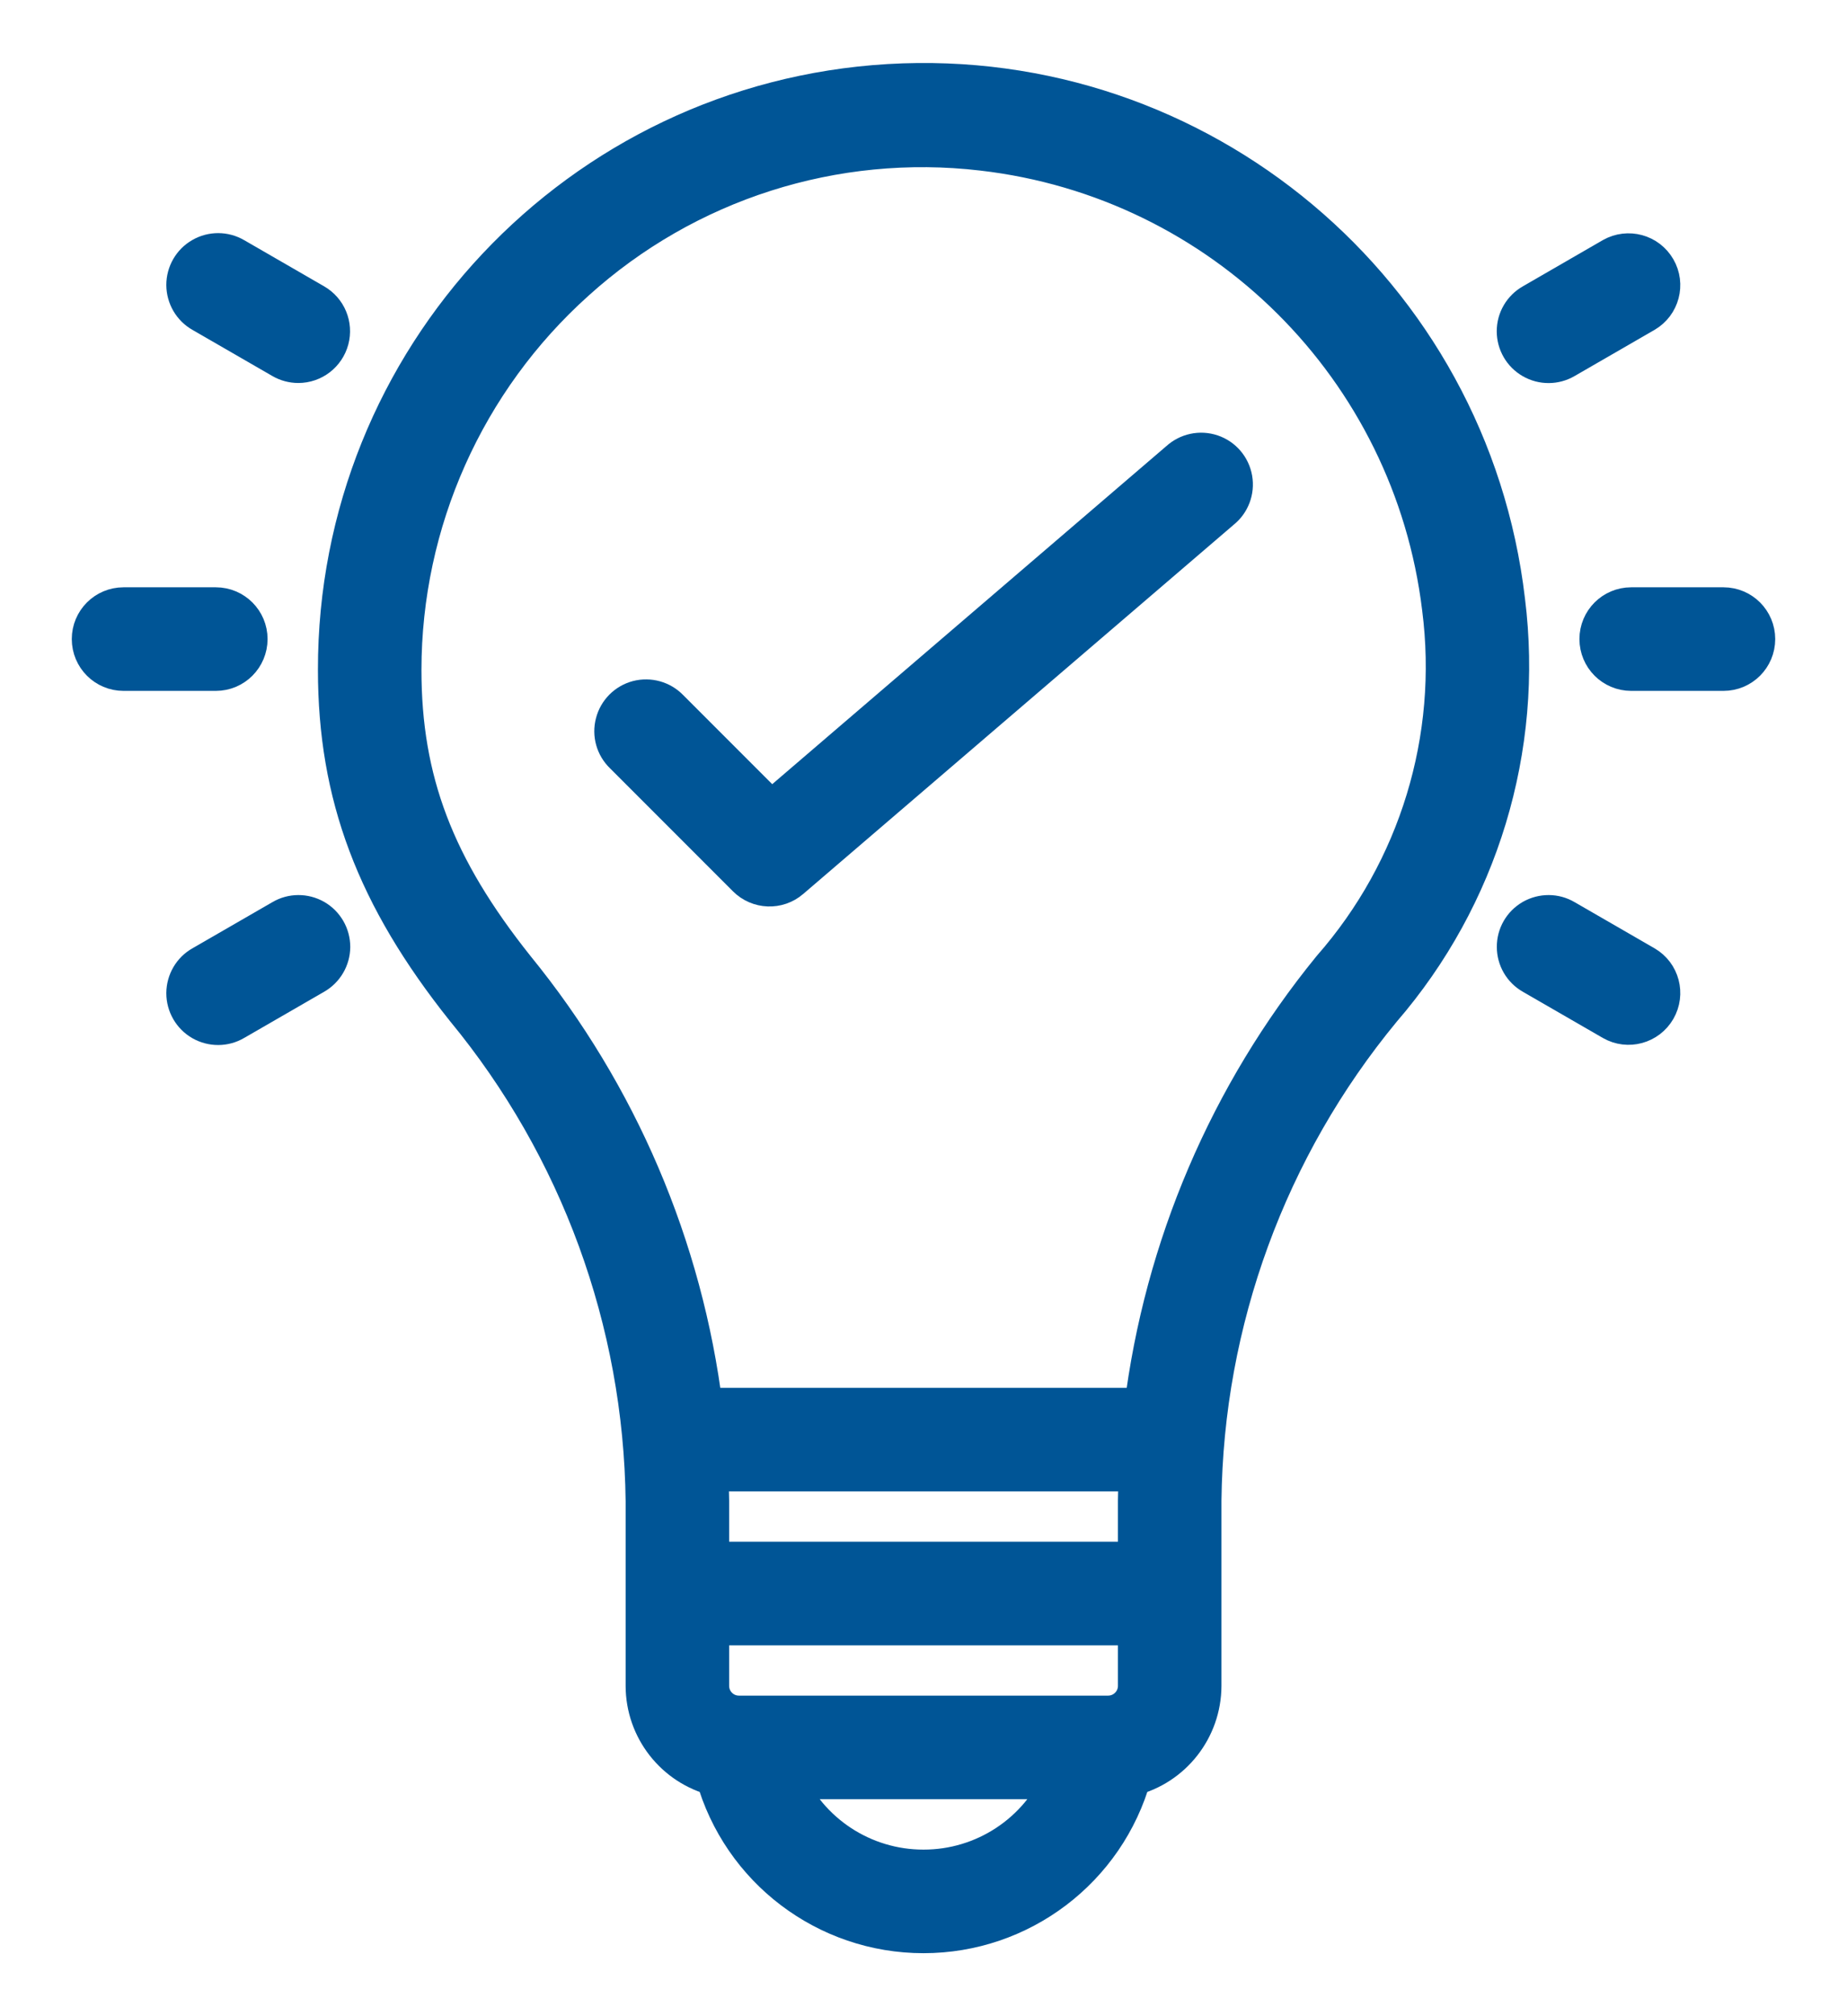
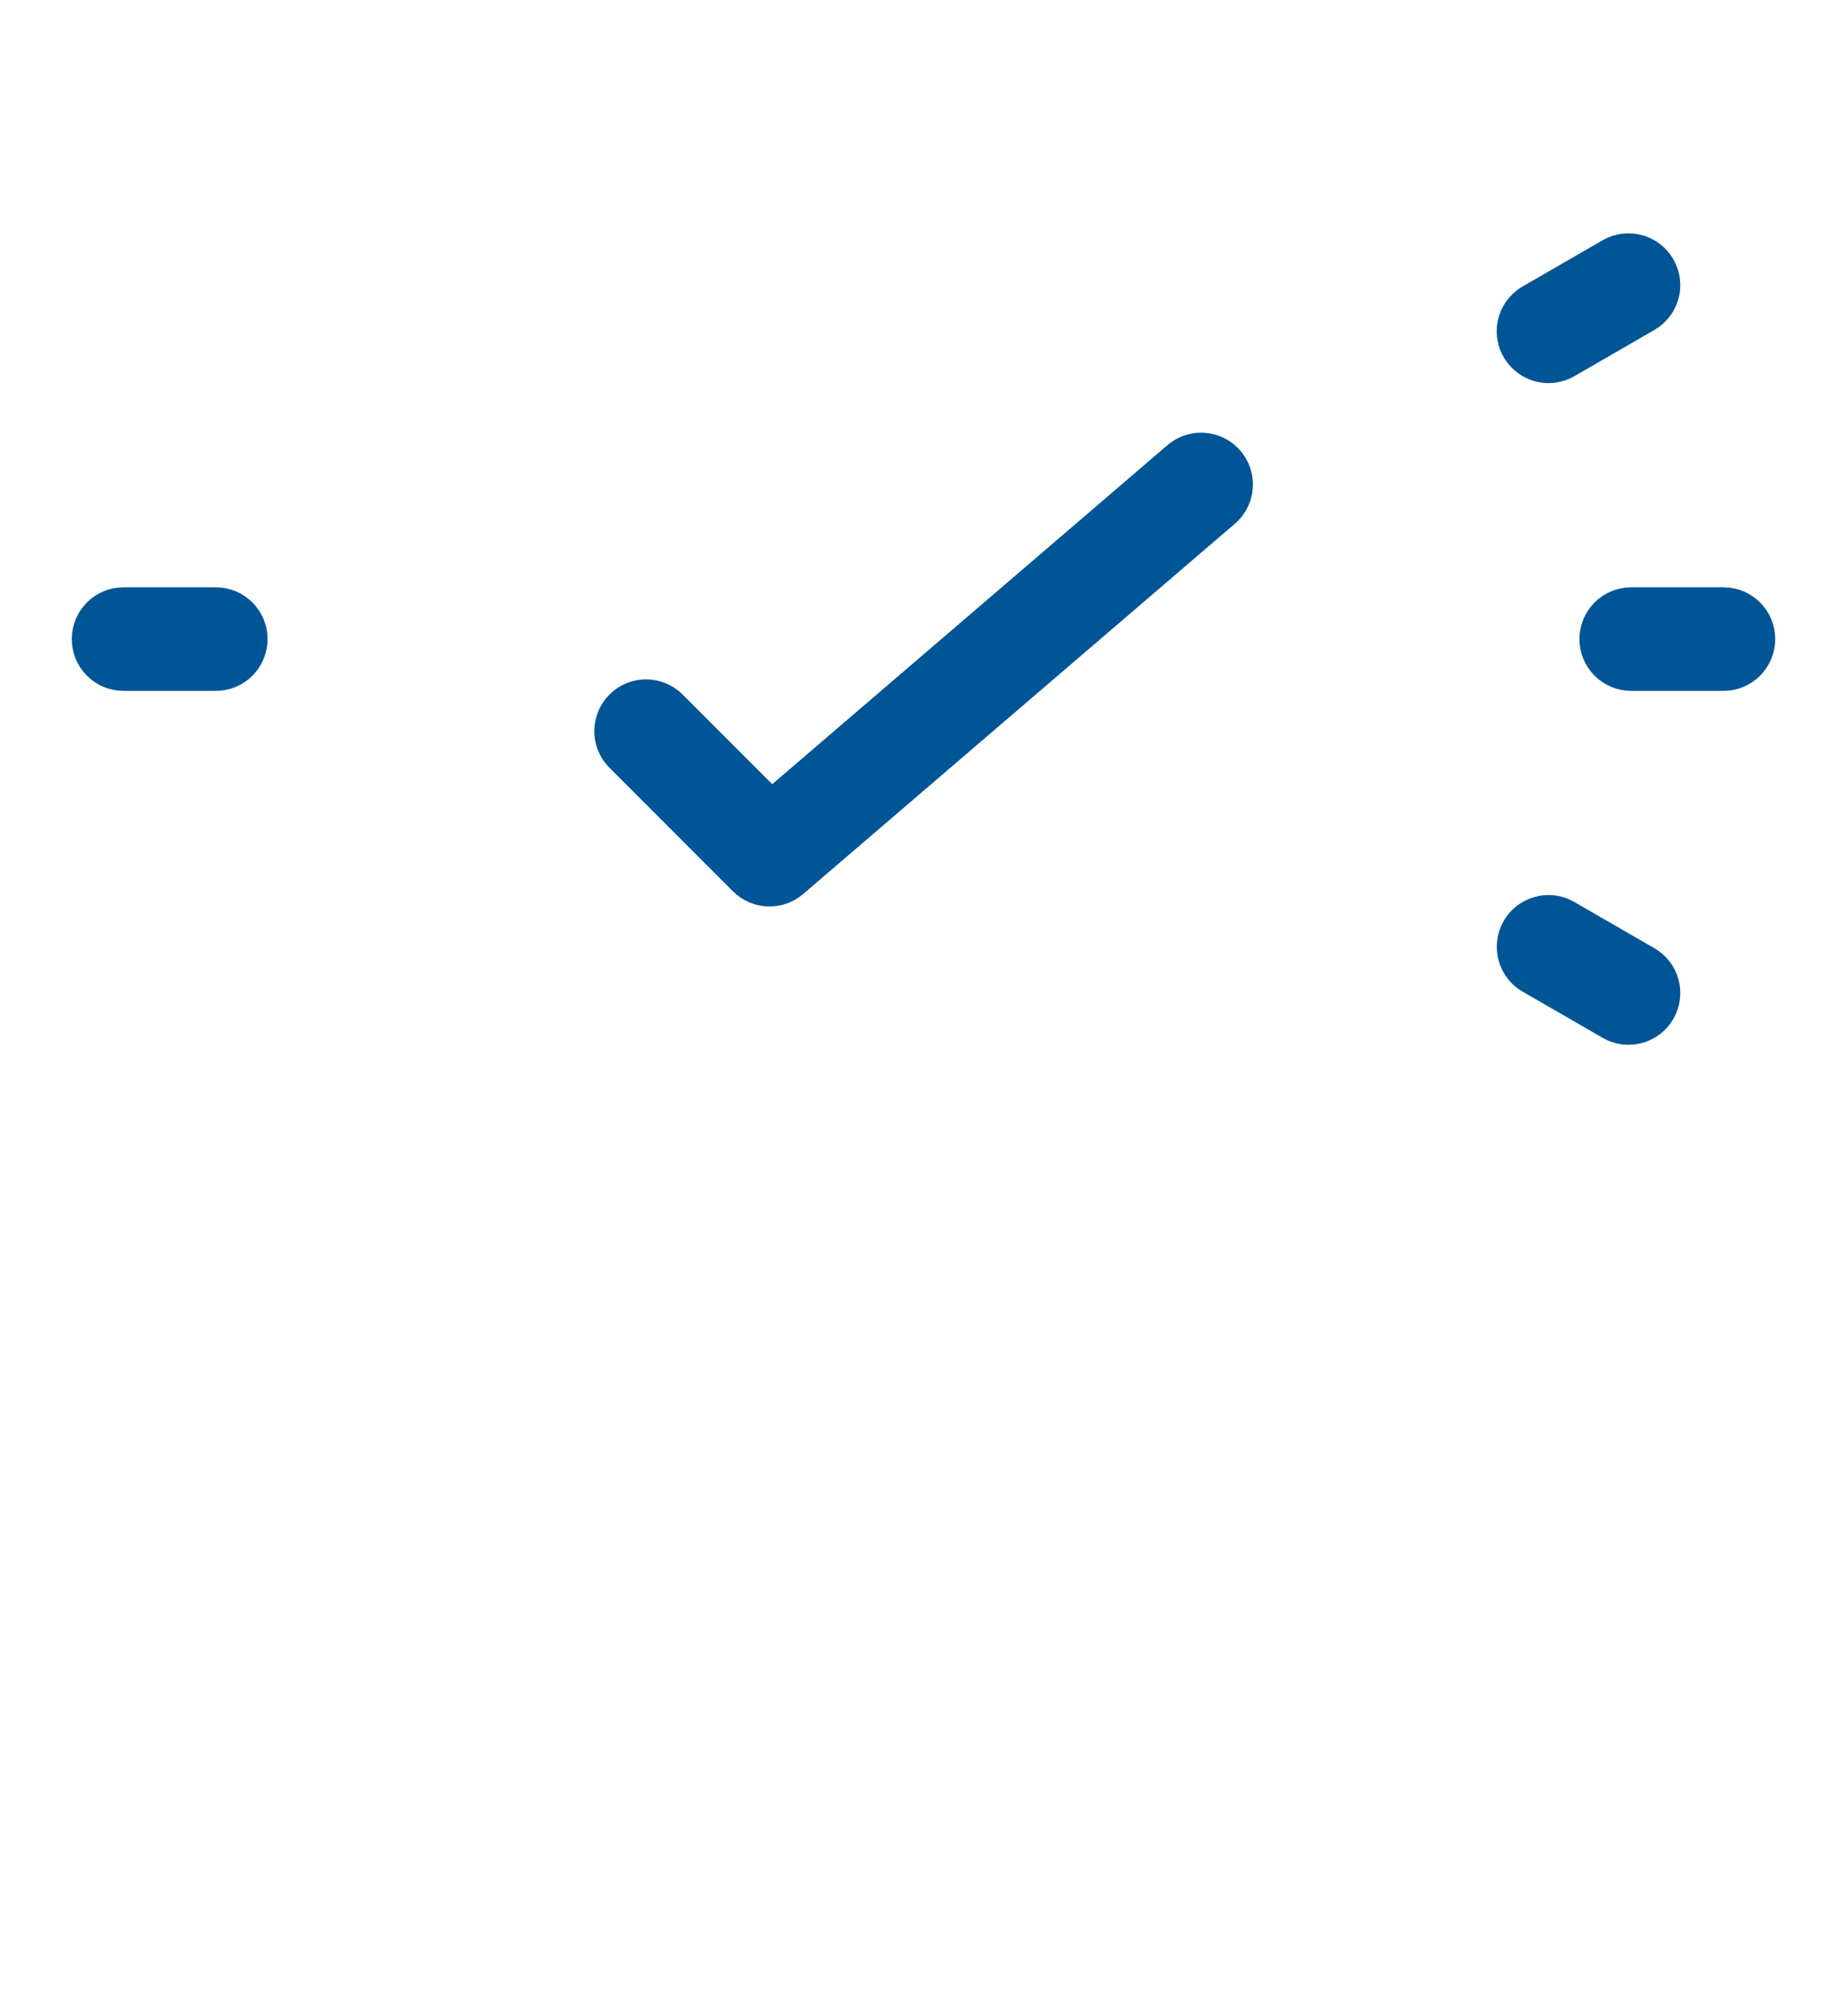
<svg xmlns="http://www.w3.org/2000/svg" width="22" height="24" viewBox="0 0 22 24" fill="none">
-   <path d="M17.916 7.154C17.487 3.488 14.273 0.795 10.589 1.012C6.906 1.23 4.031 4.284 4.037 7.974C4.037 9.461 4.49 10.664 5.553 11.996C6.918 13.651 7.677 15.723 7.702 17.869V20.068C7.703 20.571 8.046 21.009 8.534 21.131C8.844 22.236 9.852 23 11 23C12.148 23 13.156 22.236 13.466 21.131C13.954 21.009 14.297 20.571 14.299 20.068V17.863C14.323 15.721 15.081 13.652 16.446 12C17.6 10.666 18.135 8.904 17.916 7.154ZM13.566 17.863V18.602H8.435V17.869C8.435 17.746 8.423 17.625 8.419 17.503H13.582C13.577 17.623 13.566 17.743 13.566 17.863ZM11 22.267C10.273 22.268 9.615 21.836 9.327 21.167H12.673C12.386 21.836 11.727 22.268 11 22.267ZM13.566 20.068C13.566 20.27 13.401 20.434 13.199 20.434H8.801C8.599 20.434 8.435 20.27 8.435 20.068V19.335H13.566V20.068H13.566ZM13.639 16.77H8.361C8.123 14.85 7.348 13.038 6.126 11.539C5.163 10.332 4.77 9.299 4.77 7.974C4.771 6.203 5.525 4.516 6.843 3.334C8.164 2.14 9.935 1.575 11.704 1.782C14.574 2.113 16.842 4.369 17.188 7.237C17.388 8.794 16.91 10.361 15.874 11.541C14.652 13.038 13.877 14.851 13.639 16.77Z" fill="#005596" stroke="#005596" stroke-width="0.5" />
  <path d="M14.059 5.497L9.185 9.675L7.959 8.449C7.867 8.354 7.731 8.316 7.602 8.349C7.474 8.383 7.374 8.483 7.341 8.611C7.307 8.739 7.345 8.875 7.441 8.967L8.907 10.433C9.042 10.568 9.259 10.577 9.404 10.452L14.535 6.054C14.64 5.971 14.691 5.837 14.668 5.704C14.645 5.572 14.552 5.463 14.425 5.42C14.297 5.377 14.157 5.407 14.058 5.498L14.059 5.497Z" fill="#005596" stroke="#005596" stroke-width="0.5" />
  <path d="M1.105 7.607C1.105 7.81 1.269 7.974 1.471 7.974H2.571C2.773 7.974 2.937 7.81 2.937 7.607C2.937 7.405 2.773 7.241 2.571 7.241H1.471C1.269 7.241 1.105 7.405 1.105 7.607Z" fill="#005596" stroke="#005596" stroke-width="0.5" />
  <path d="M19.063 7.607C19.063 7.81 19.227 7.974 19.429 7.974H20.529C20.731 7.974 20.895 7.81 20.895 7.607C20.895 7.405 20.731 7.241 20.529 7.241H19.429C19.227 7.241 19.063 7.405 19.063 7.607Z" fill="#005596" stroke="#005596" stroke-width="0.5" />
-   <path d="M3.37 10.955L2.417 11.505C2.302 11.569 2.232 11.691 2.231 11.822C2.231 11.954 2.301 12.075 2.415 12.141C2.529 12.206 2.67 12.206 2.783 12.139L3.736 11.589C3.85 11.524 3.921 11.403 3.922 11.272C3.922 11.14 3.852 11.019 3.738 10.953C3.624 10.888 3.483 10.888 3.37 10.955Z" fill="#005596" stroke="#005596" stroke-width="0.5" />
  <path d="M19.216 3.075L18.264 3.625C18.149 3.69 18.078 3.811 18.078 3.943C18.078 4.074 18.148 4.196 18.262 4.261C18.376 4.327 18.517 4.326 18.63 4.26L19.583 3.71C19.757 3.608 19.816 3.385 19.715 3.211C19.614 3.036 19.392 2.976 19.216 3.075Z" fill="#005596" stroke="#005596" stroke-width="0.5" />
  <path d="M18.264 11.589L19.217 12.139C19.392 12.239 19.614 12.178 19.715 12.004C19.816 11.829 19.757 11.606 19.583 11.505L18.63 10.955C18.517 10.888 18.377 10.888 18.262 10.953C18.148 11.019 18.078 11.14 18.079 11.272C18.079 11.403 18.149 11.524 18.264 11.589Z" fill="#005596" stroke="#005596" stroke-width="0.5" />
-   <path d="M3.736 3.625L2.783 3.075C2.67 3.009 2.529 3.008 2.415 3.074C2.301 3.139 2.231 3.261 2.231 3.392C2.232 3.524 2.302 3.645 2.417 3.71L3.37 4.26C3.425 4.292 3.489 4.309 3.553 4.309C3.719 4.309 3.864 4.197 3.907 4.037C3.95 3.877 3.88 3.708 3.736 3.625Z" fill="#005596" stroke="#005596" stroke-width="0.5" />
</svg>